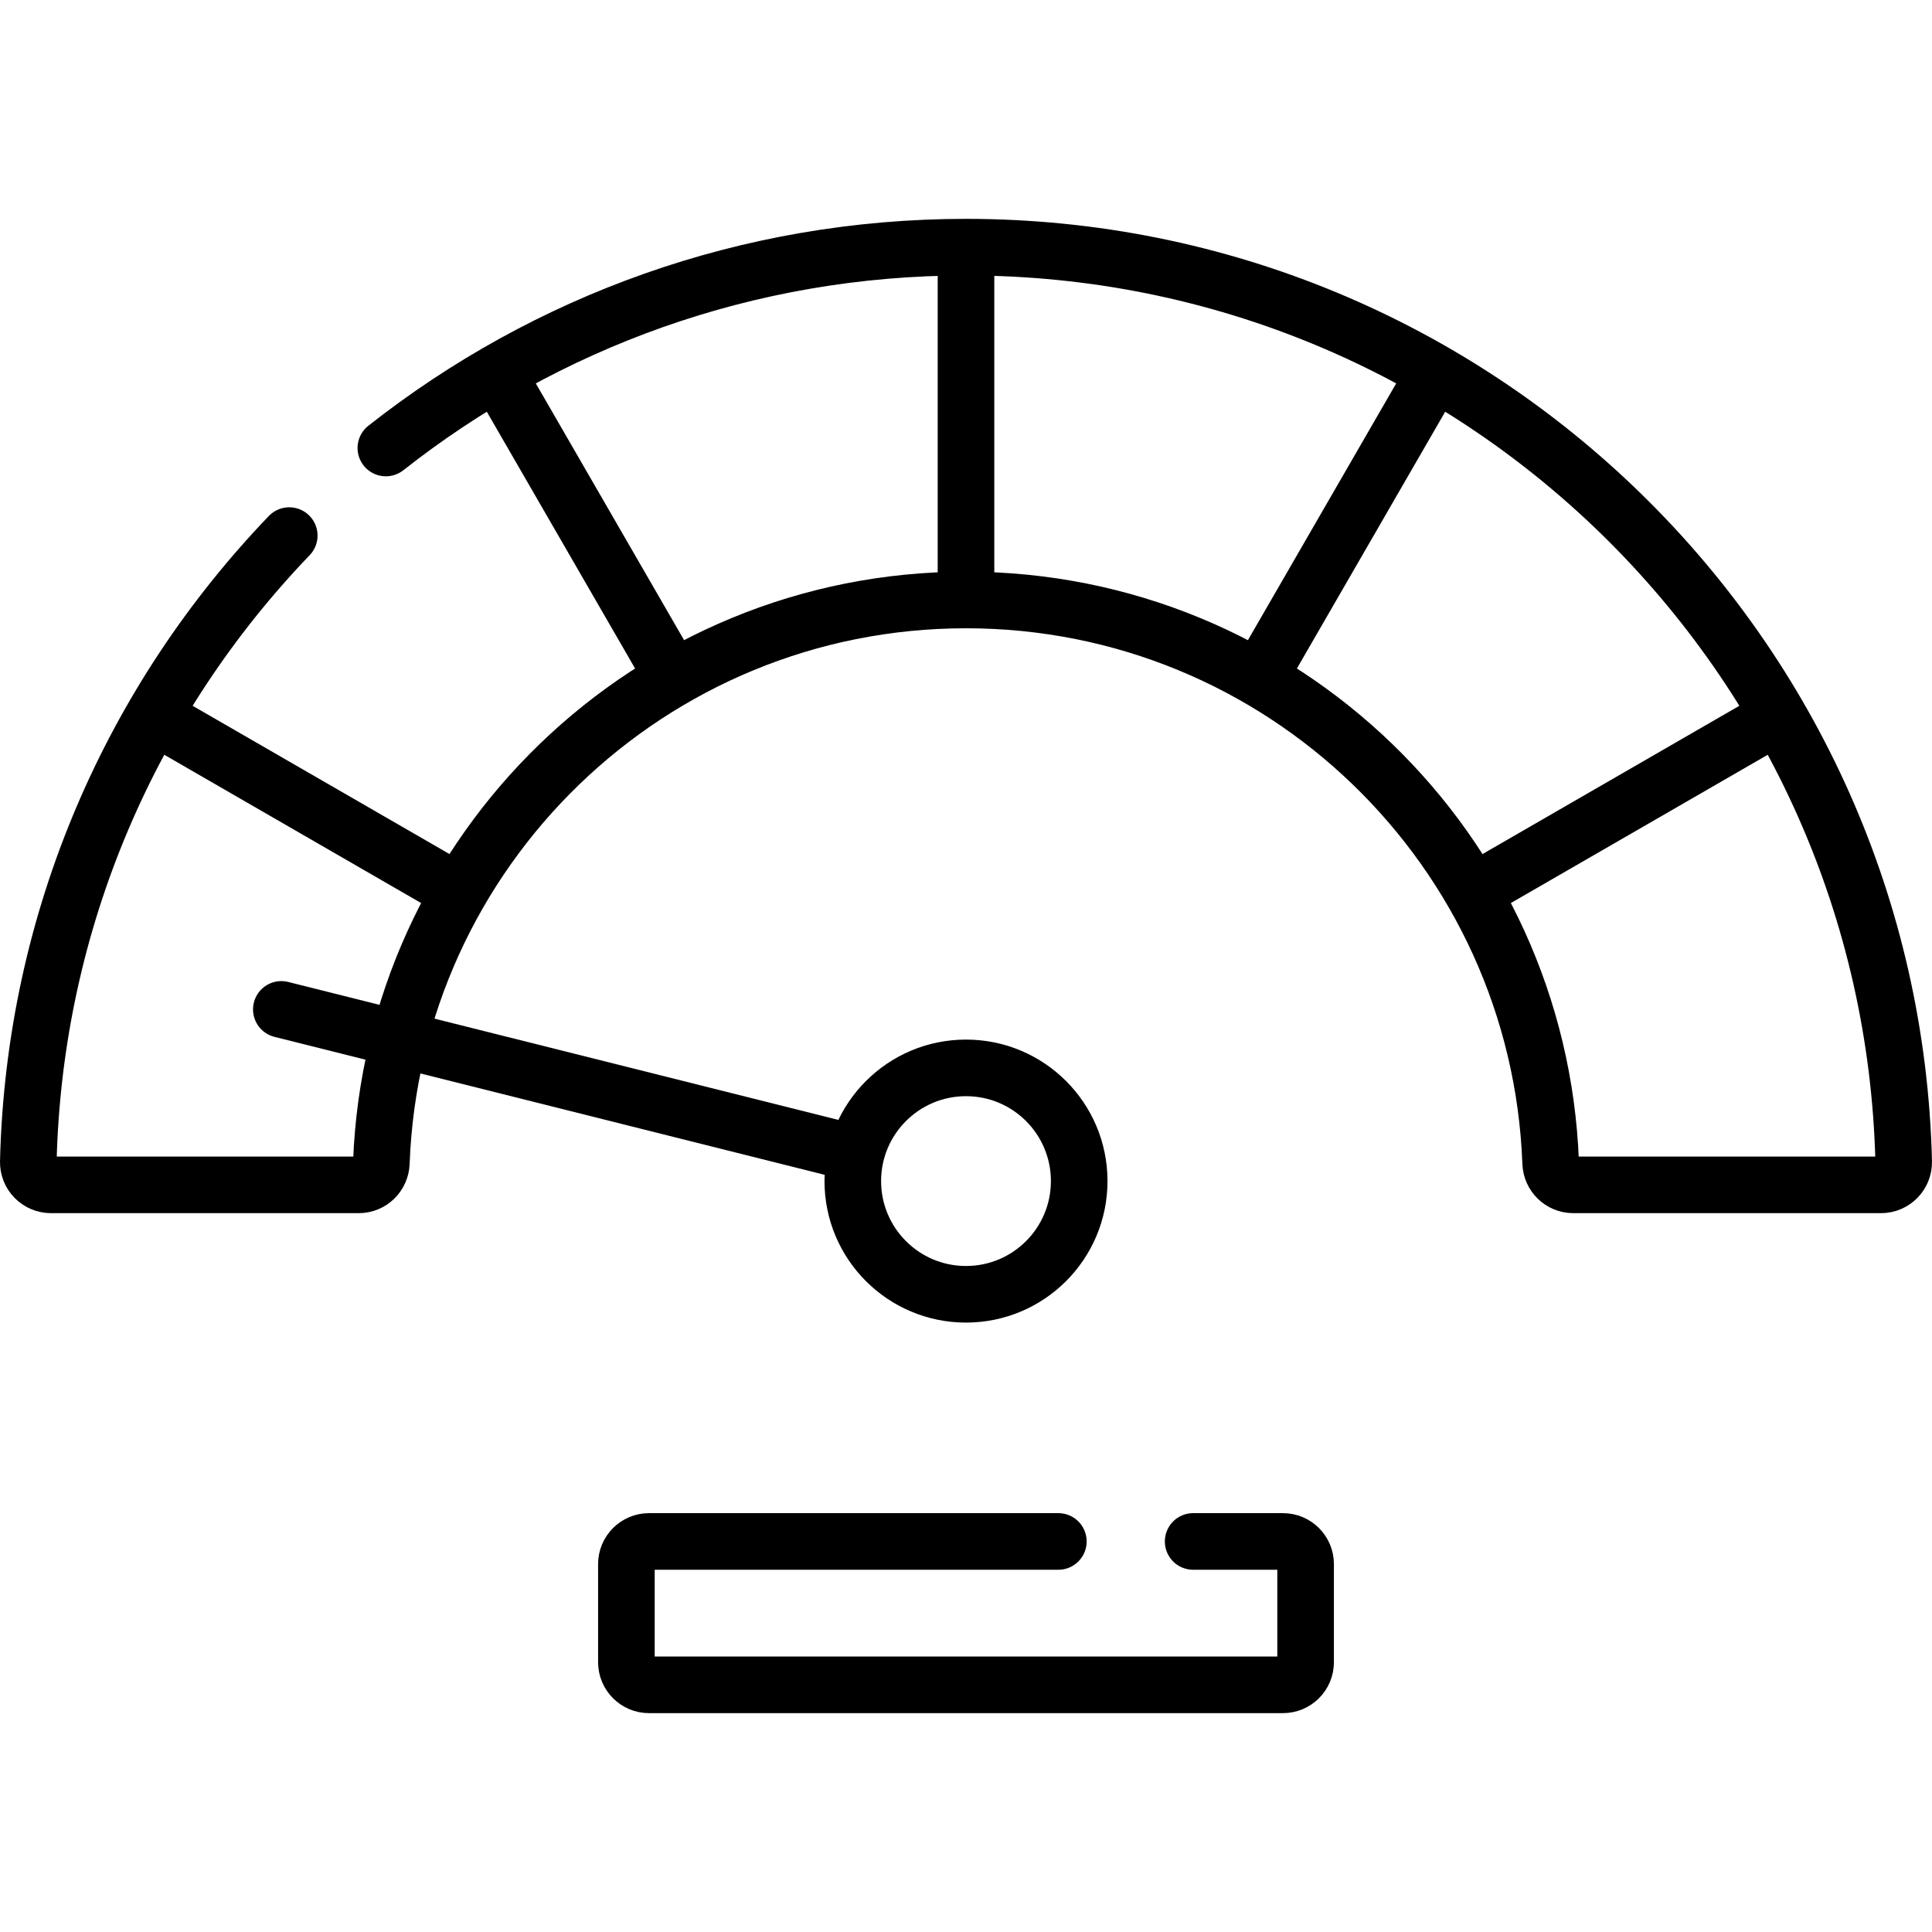
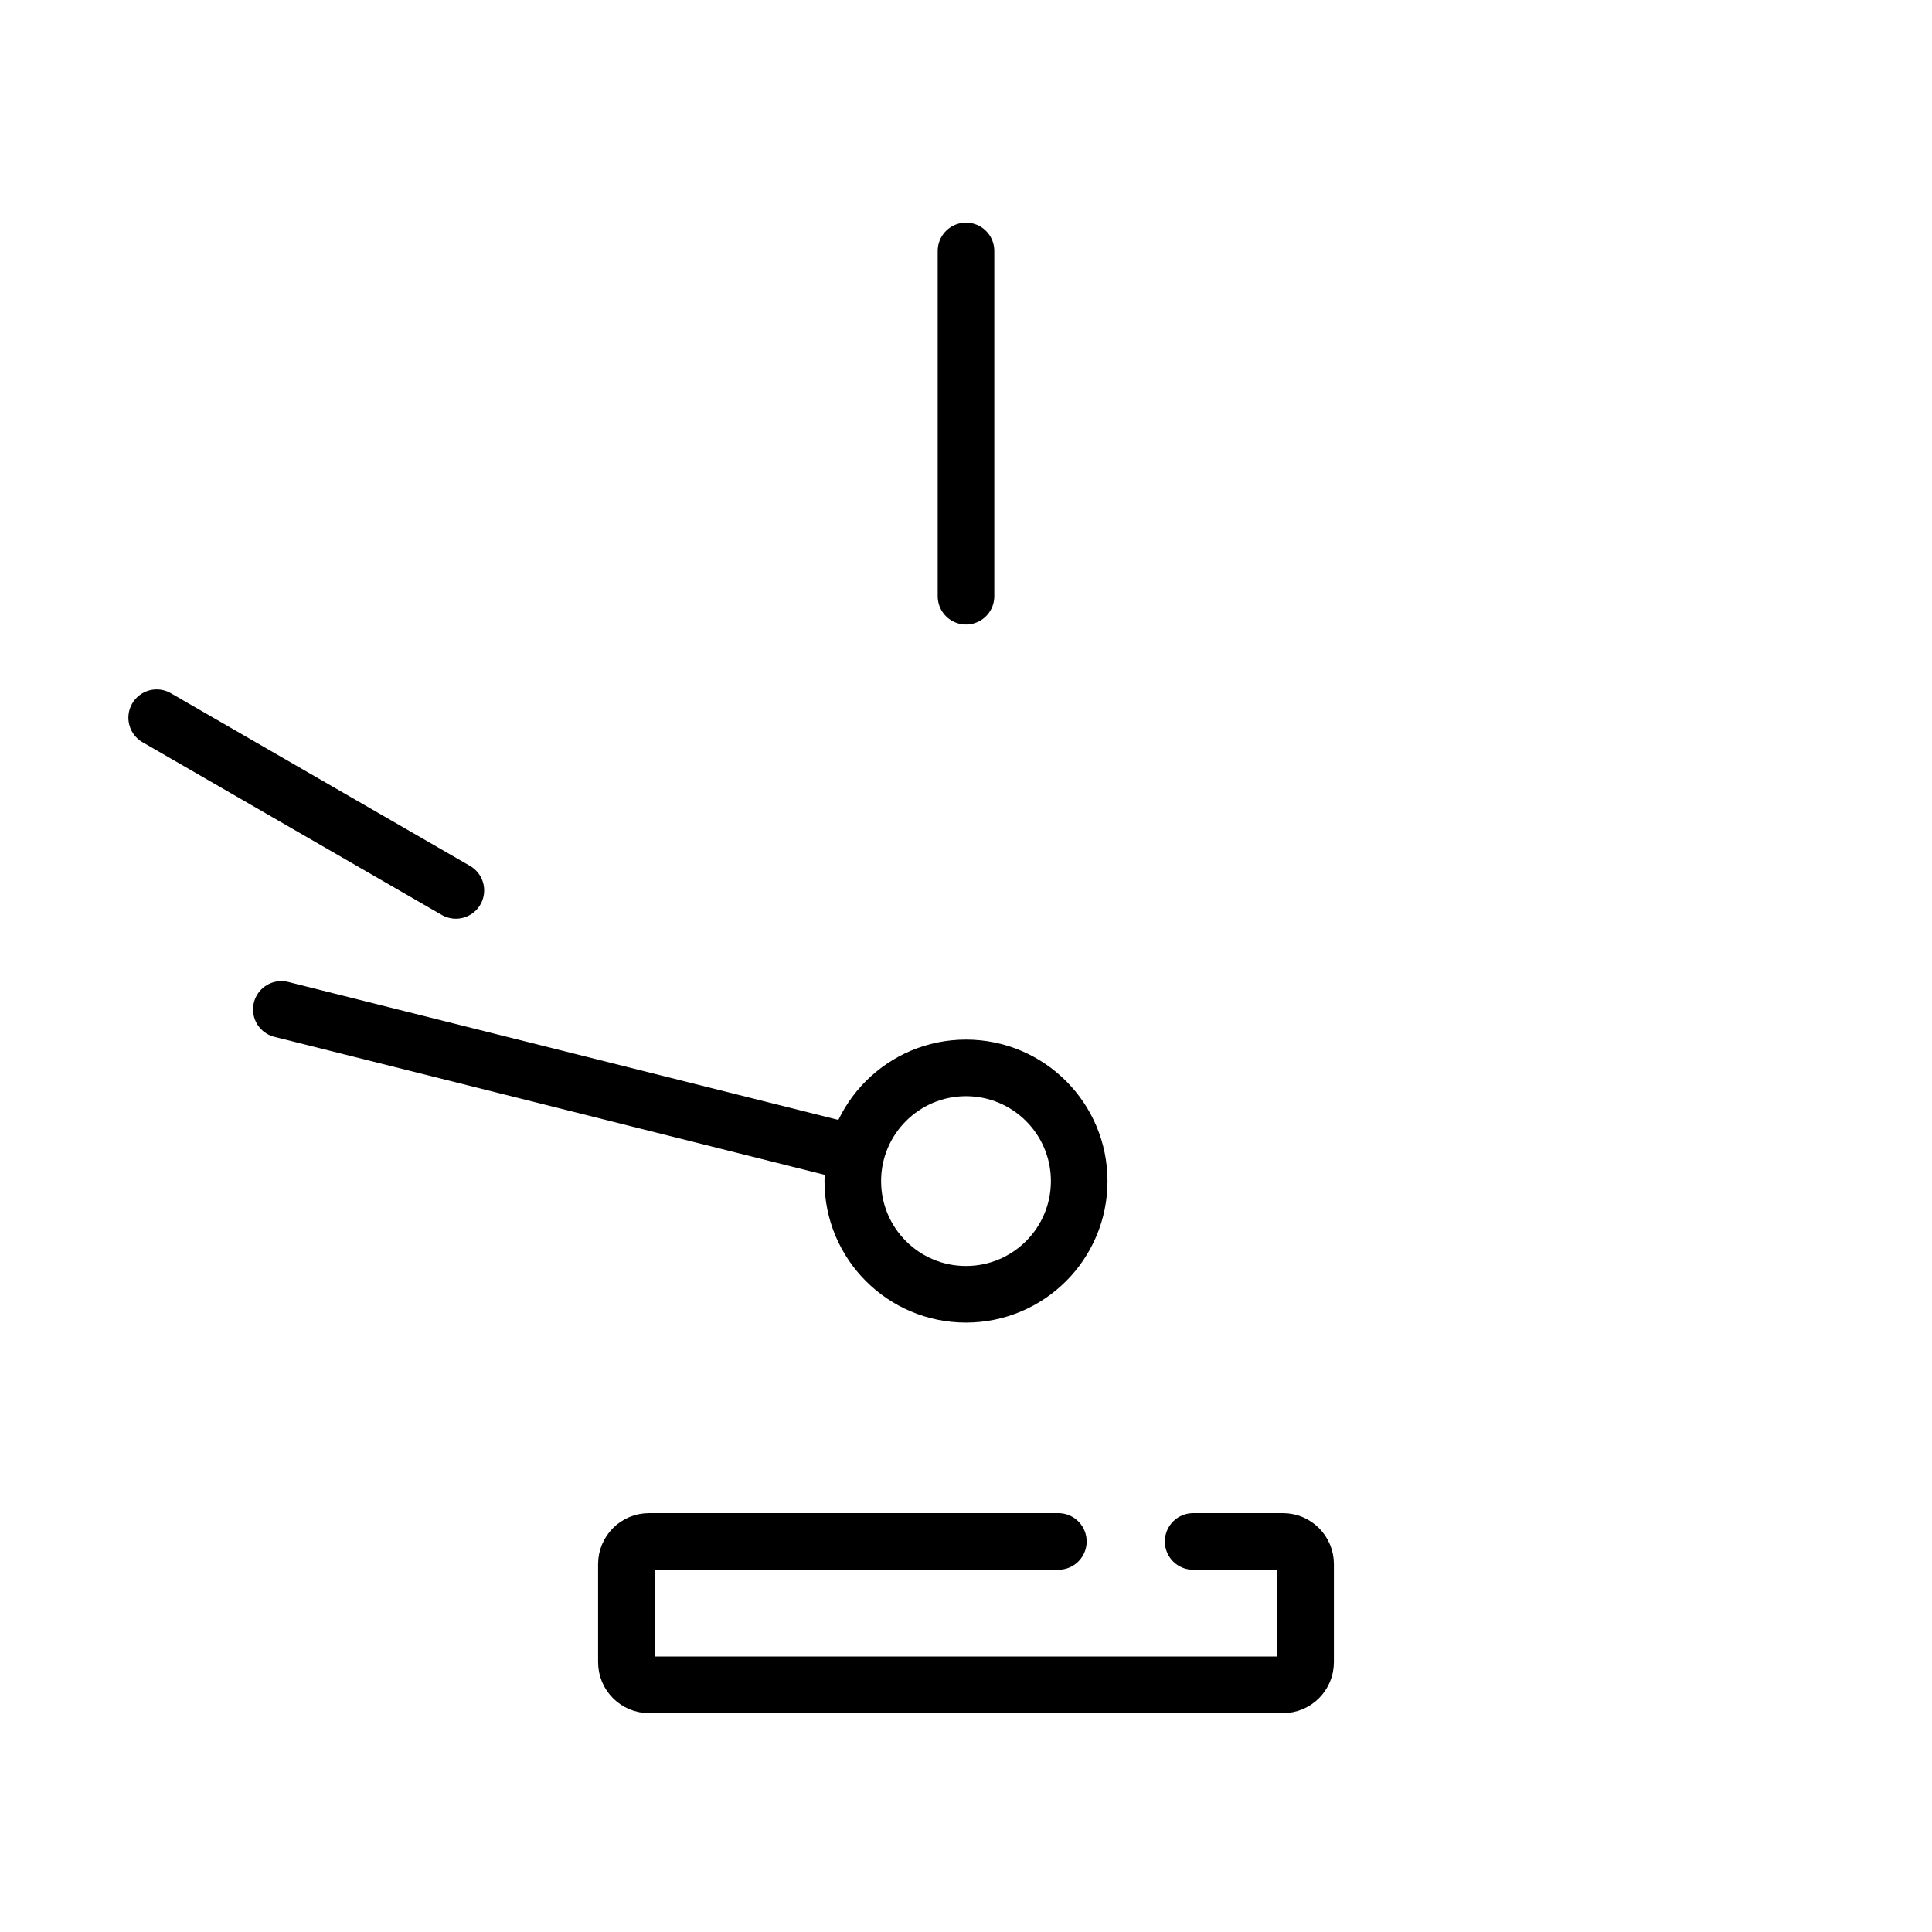
<svg xmlns="http://www.w3.org/2000/svg" version="1.1" id="Capa_1" x="0px" y="0px" viewBox="0 0 512 512" style="enable-background:new 0 0 512 512;" xml:space="preserve" width="512" height="512">
  <g>
    <g>
-       <path style="fill:none;stroke:#000000;stroke-width:15;stroke-linecap:round;stroke-linejoin:round;stroke-miterlimit:10;" d="&#10;&#09;&#09;&#09;M102.255,118.723C144.559,85.39,197.957,65.5,256,65.5c135.222,0,245.23,107.949,248.498,242.346&#10;&#09;&#09;&#09;c0.082,3.372-2.634,6.154-6.009,6.154h-81.557c-3.244,0-5.875-2.578-5.994-5.819C407.877,225.277,339.676,159,256,159&#10;&#09;&#09;&#09;s-151.877,66.277-154.938,149.181c-0.12,3.241-2.751,5.819-5.994,5.819H13.51c-3.374,0-6.091-2.782-6.009-6.154&#10;&#09;&#09;&#09;c1.565-64.348,27.598-122.633,69.153-165.91" />
      <path style="fill:none;stroke:#000000;stroke-width:15;stroke-linecap:round;stroke-linejoin:round;stroke-miterlimit:10;" d="&#10;&#09;&#09;&#09;M316.195,408.5H340c3.314,0,6,2.686,6,6v26c0,3.314-2.686,6-6,6H172c-3.314,0-6-2.686-6-6v-26c0-3.314,2.686-6,6-6h108.474" />
      <line style="fill:none;stroke:#000000;stroke-width:15;stroke-linecap:round;stroke-linejoin:round;stroke-miterlimit:10;" x1="256" y1="158" x2="256" y2="66.5" />
-       <line style="fill:none;stroke:#000000;stroke-width:15;stroke-linecap:round;stroke-linejoin:round;stroke-miterlimit:10;" x1="177.95" y1="178.86" x2="132.17" y2="99.59" />
-       <line style="fill:none;stroke:#000000;stroke-width:15;stroke-linecap:round;stroke-linejoin:round;stroke-miterlimit:10;" x1="470.48" y1="190.2" x2="391.19" y2="235.97" />
-       <line style="fill:none;stroke:#000000;stroke-width:15;stroke-linecap:round;stroke-linejoin:round;stroke-miterlimit:10;" x1="379.83" y1="99.59" x2="334.05" y2="178.86" />
      <line style="fill:none;stroke:#000000;stroke-width:15;stroke-linecap:round;stroke-linejoin:round;stroke-miterlimit:10;" x1="120.81" y1="235.97" x2="41.52" y2="190.2" />
      <line style="fill:none;stroke:#000000;stroke-width:15;stroke-linecap:round;stroke-linejoin:round;stroke-miterlimit:10;" x1="226" y1="305.477" x2="74.556" y2="267.502" />
      <circle style="fill:none;stroke:#000000;stroke-width:15;stroke-linecap:round;stroke-linejoin:round;stroke-miterlimit:10;" cx="256" cy="313" r="30" />
    </g>
  </g>
</svg>